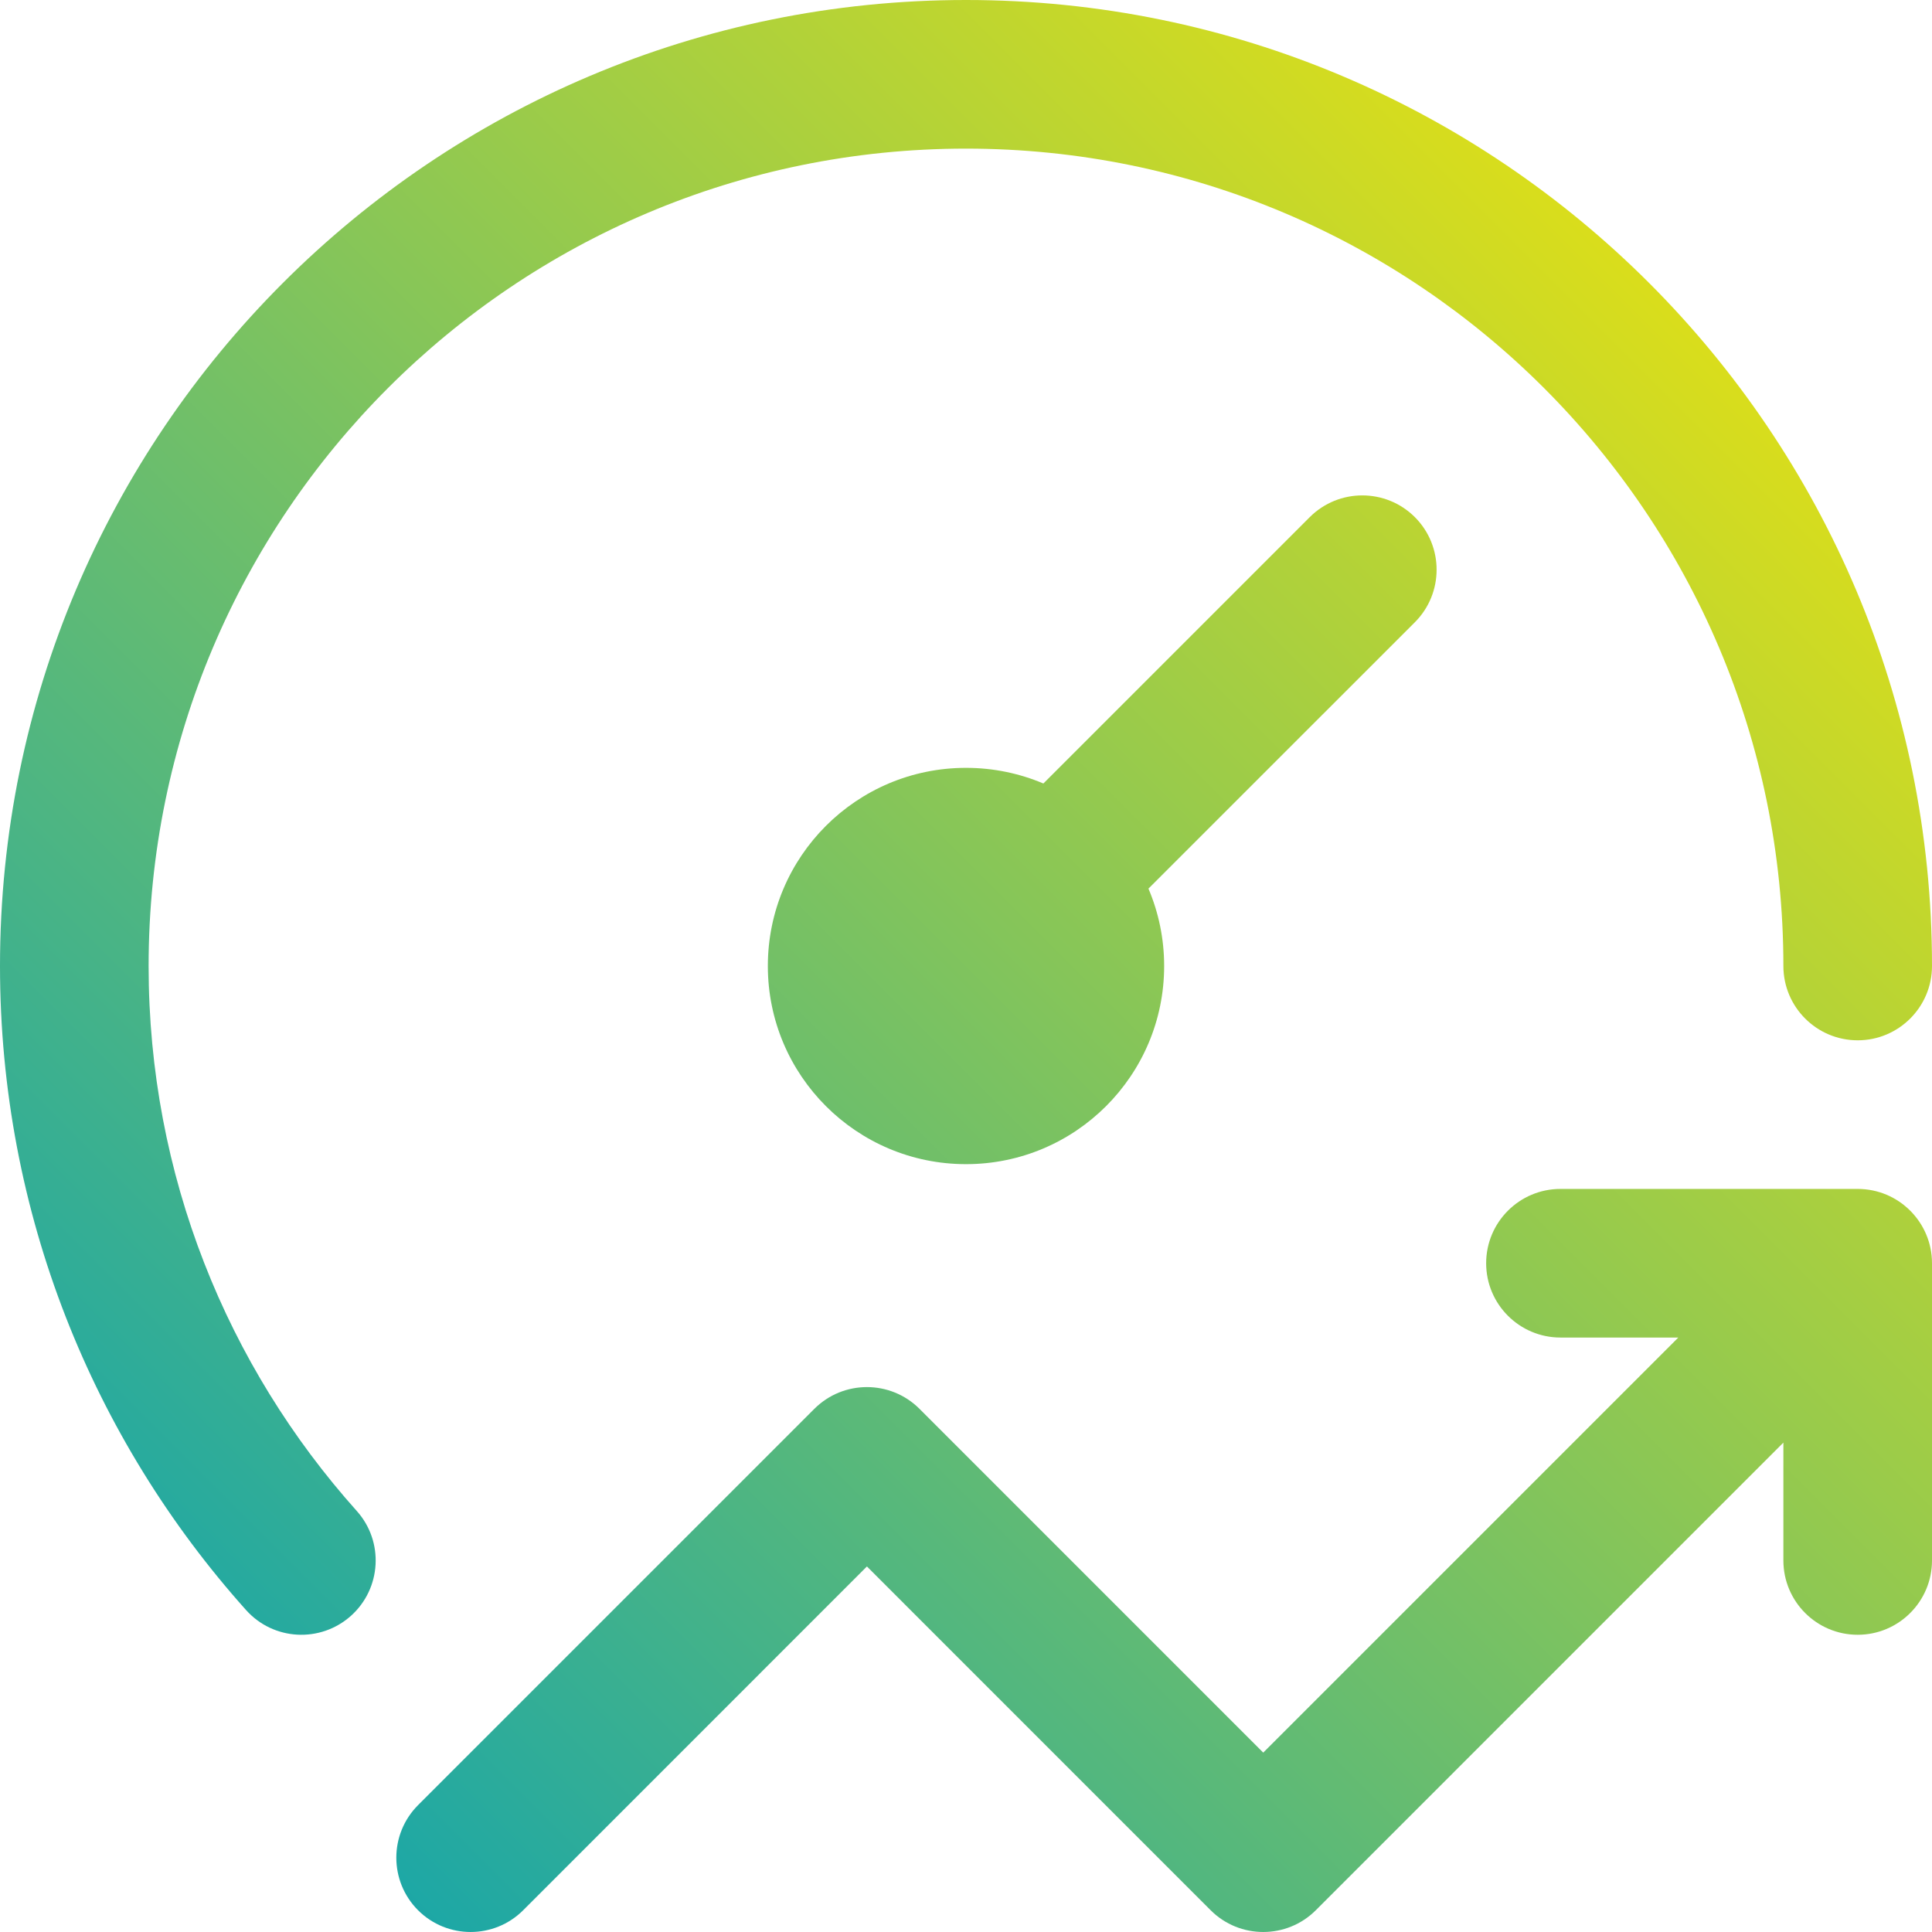
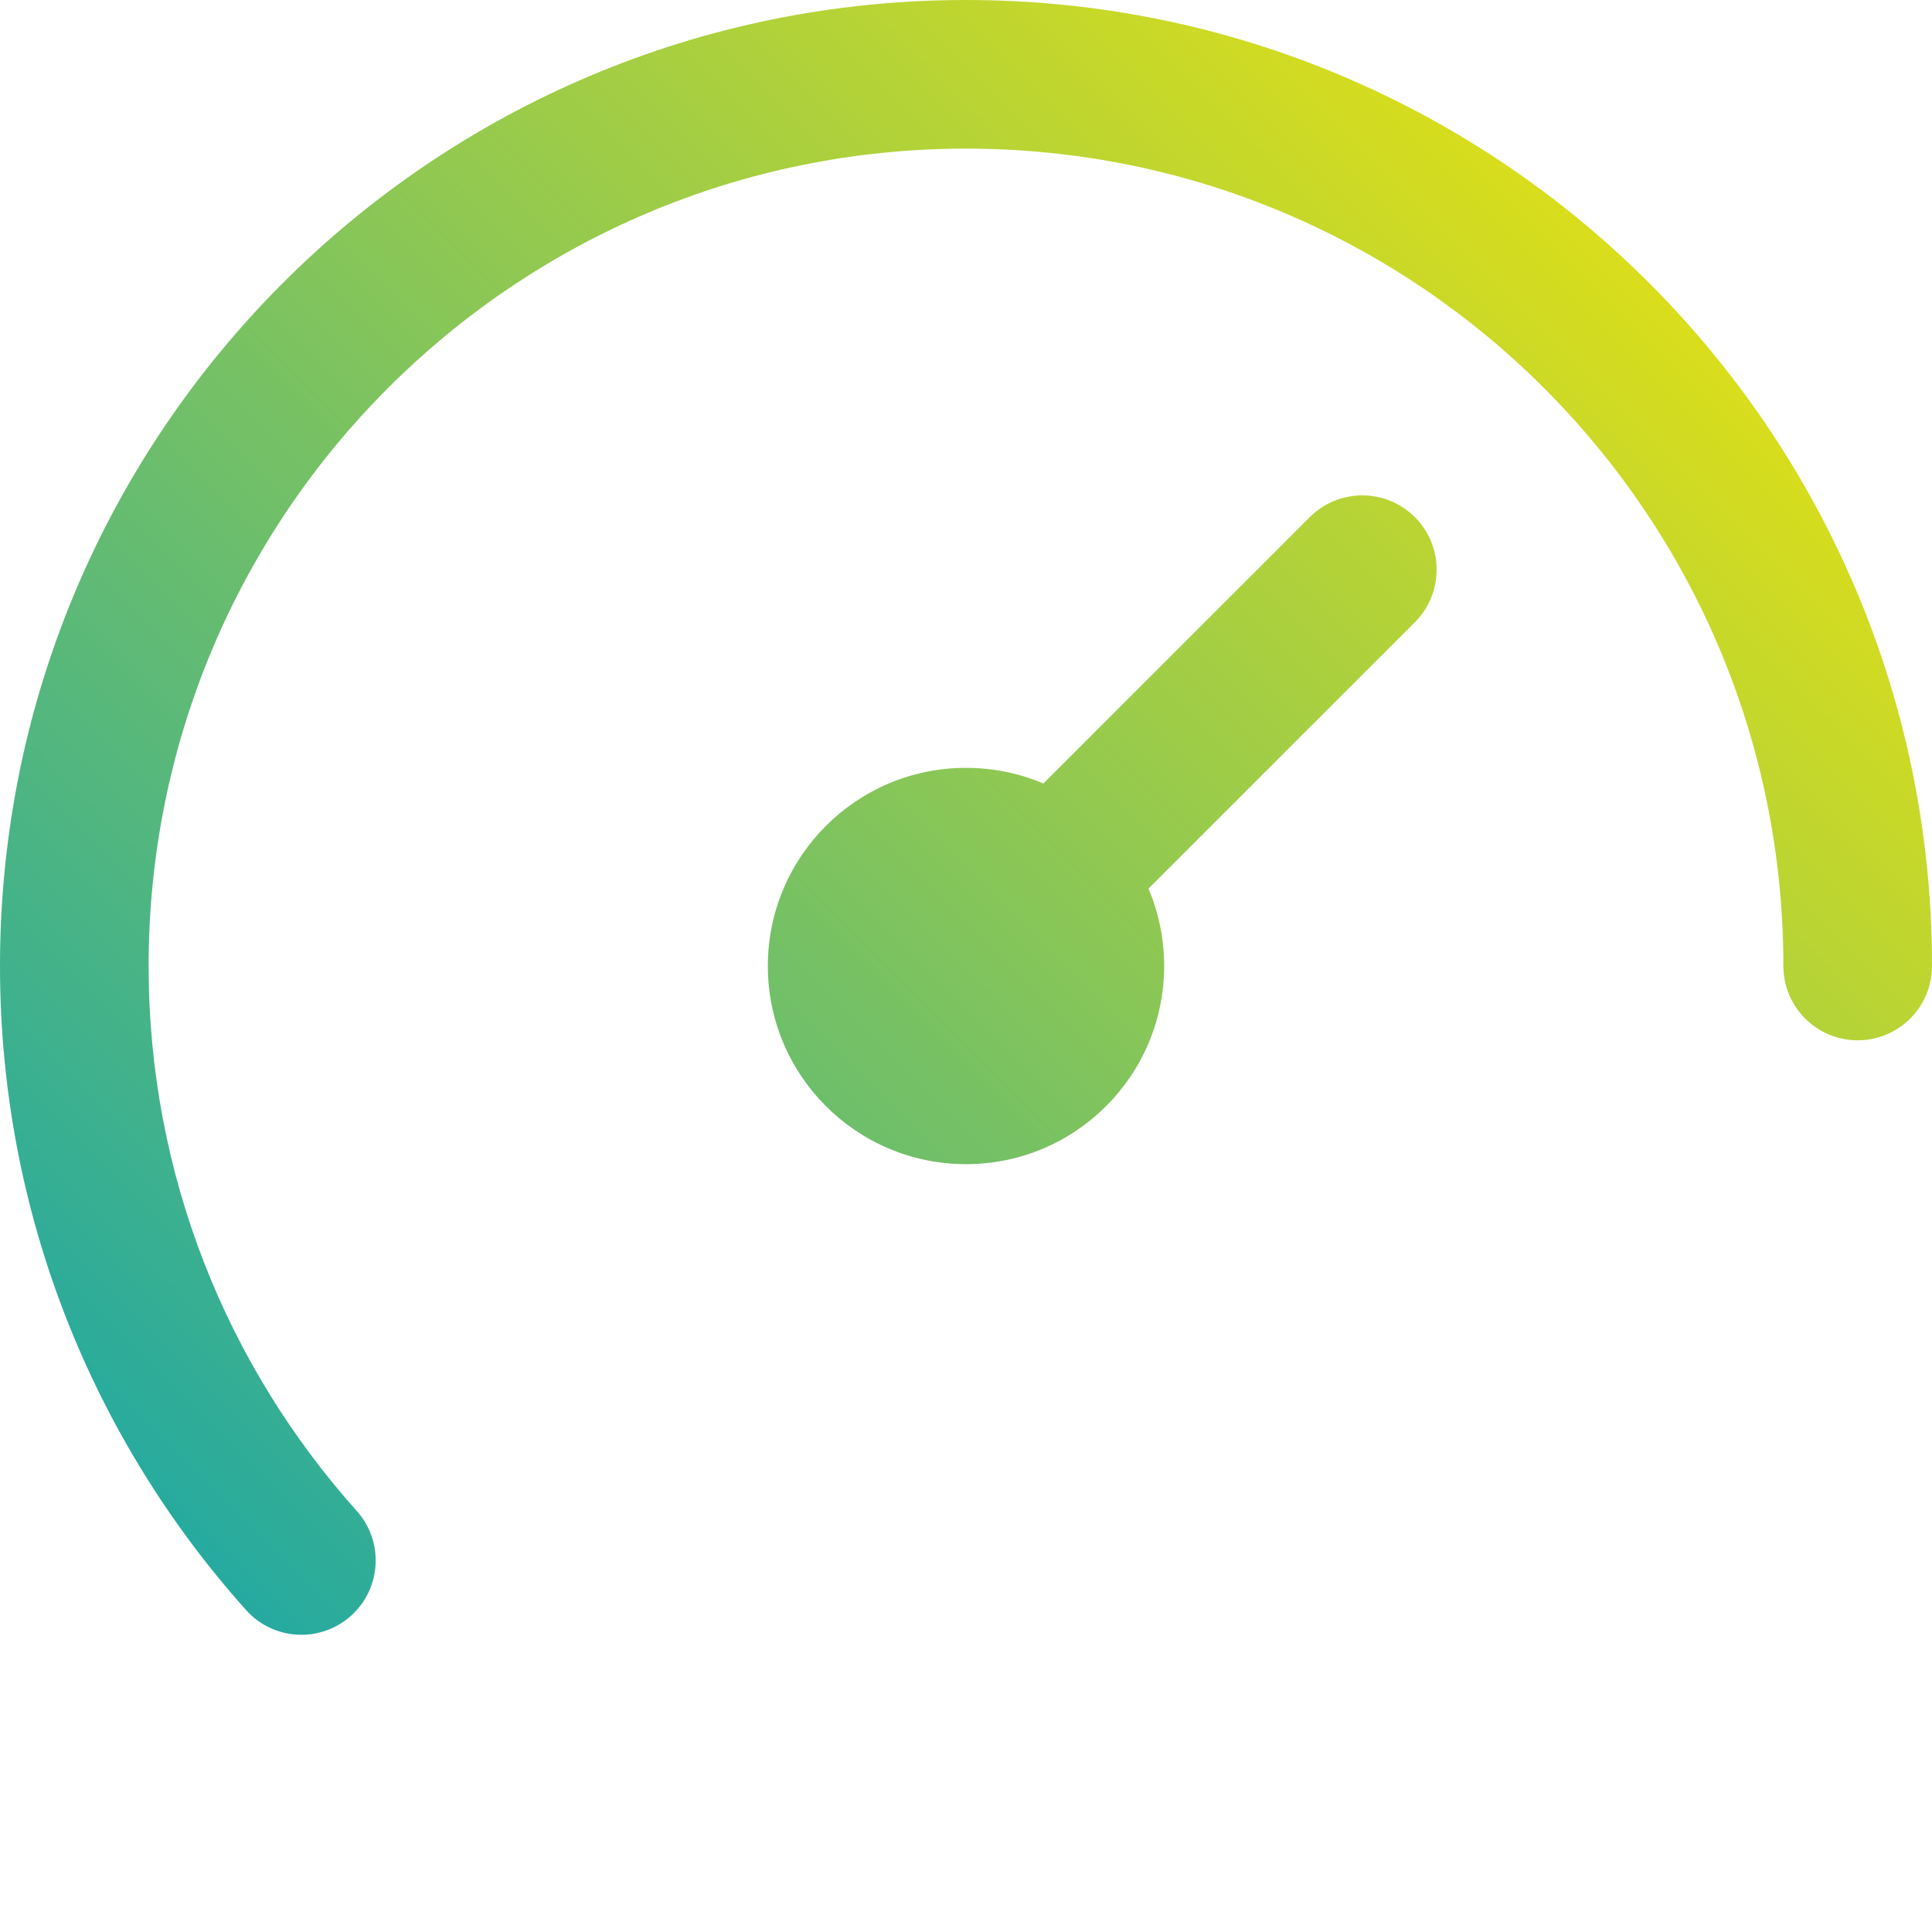
<svg xmlns="http://www.w3.org/2000/svg" fill="none" height="100%" overflow="visible" preserveAspectRatio="none" style="display: block;" viewBox="0 0 39 39" width="100%">
  <g id="Union">
    <path d="M3 19.5C3 10.387 10.387 3 19.5 3C28.613 3 36 10.387 36 19.5C36 20.328 36.672 21 37.5 21C38.328 21 39 20.328 39 19.5C39 8.73 30.27 0 19.5 0C8.73 0 0 8.73 0 19.5C0 24.493 1.879 29.051 4.966 32.5C5.518 33.118 6.466 33.17 7.084 32.618C7.701 32.065 7.754 31.117 7.201 30.5C4.587 27.579 3 23.727 3 19.5Z" fill="url(#paint0_linear_0_3564)" />
    <path d="M28.561 10.439C29.146 11.025 29.146 11.975 28.561 12.561L23.183 17.938C23.387 18.418 23.5 18.946 23.5 19.5C23.5 21.709 21.709 23.5 19.5 23.5C17.291 23.5 15.5 21.709 15.5 19.5C15.5 17.291 17.291 15.5 19.5 15.5C20.054 15.5 20.582 15.613 21.062 15.816L26.439 10.439C27.025 9.854 27.975 9.854 28.561 10.439Z" fill="url(#paint1_linear_0_3564)" />
-     <path d="M33.879 27L25.5 35.379L18.561 28.439C17.975 27.854 17.025 27.854 16.439 28.439L8.439 36.439C7.854 37.025 7.854 37.975 8.439 38.561C9.025 39.146 9.975 39.146 10.561 38.561L17.5 31.621L24.439 38.561C25.025 39.146 25.975 39.146 26.561 38.561L36 29.121V31.5C36 32.328 36.672 33 37.5 33C38.328 33 39 32.328 39 31.5V25.5C39 24.672 38.328 24 37.5 24H31.5C30.672 24 30 24.672 30 25.5C30 26.328 30.672 27 31.5 27H33.879Z" fill="url(#paint2_linear_0_3564)" />
  </g>
  <defs>
    <linearGradient gradientUnits="userSpaceOnUse" id="paint0_linear_0_3564" x1="39" x2="0" y1="0" y2="39">
      <stop stop-color="#FFE800" />
      <stop offset="1" stop-color="#009FBB" />
    </linearGradient>
    <linearGradient gradientUnits="userSpaceOnUse" id="paint1_linear_0_3564" x1="39" x2="0" y1="0" y2="39">
      <stop stop-color="#FFE800" />
      <stop offset="1" stop-color="#009FBB" />
    </linearGradient>
    <linearGradient gradientUnits="userSpaceOnUse" id="paint2_linear_0_3564" x1="39" x2="0" y1="0" y2="39">
      <stop stop-color="#FFE800" />
      <stop offset="1" stop-color="#009FBB" />
    </linearGradient>
  </defs>
</svg>